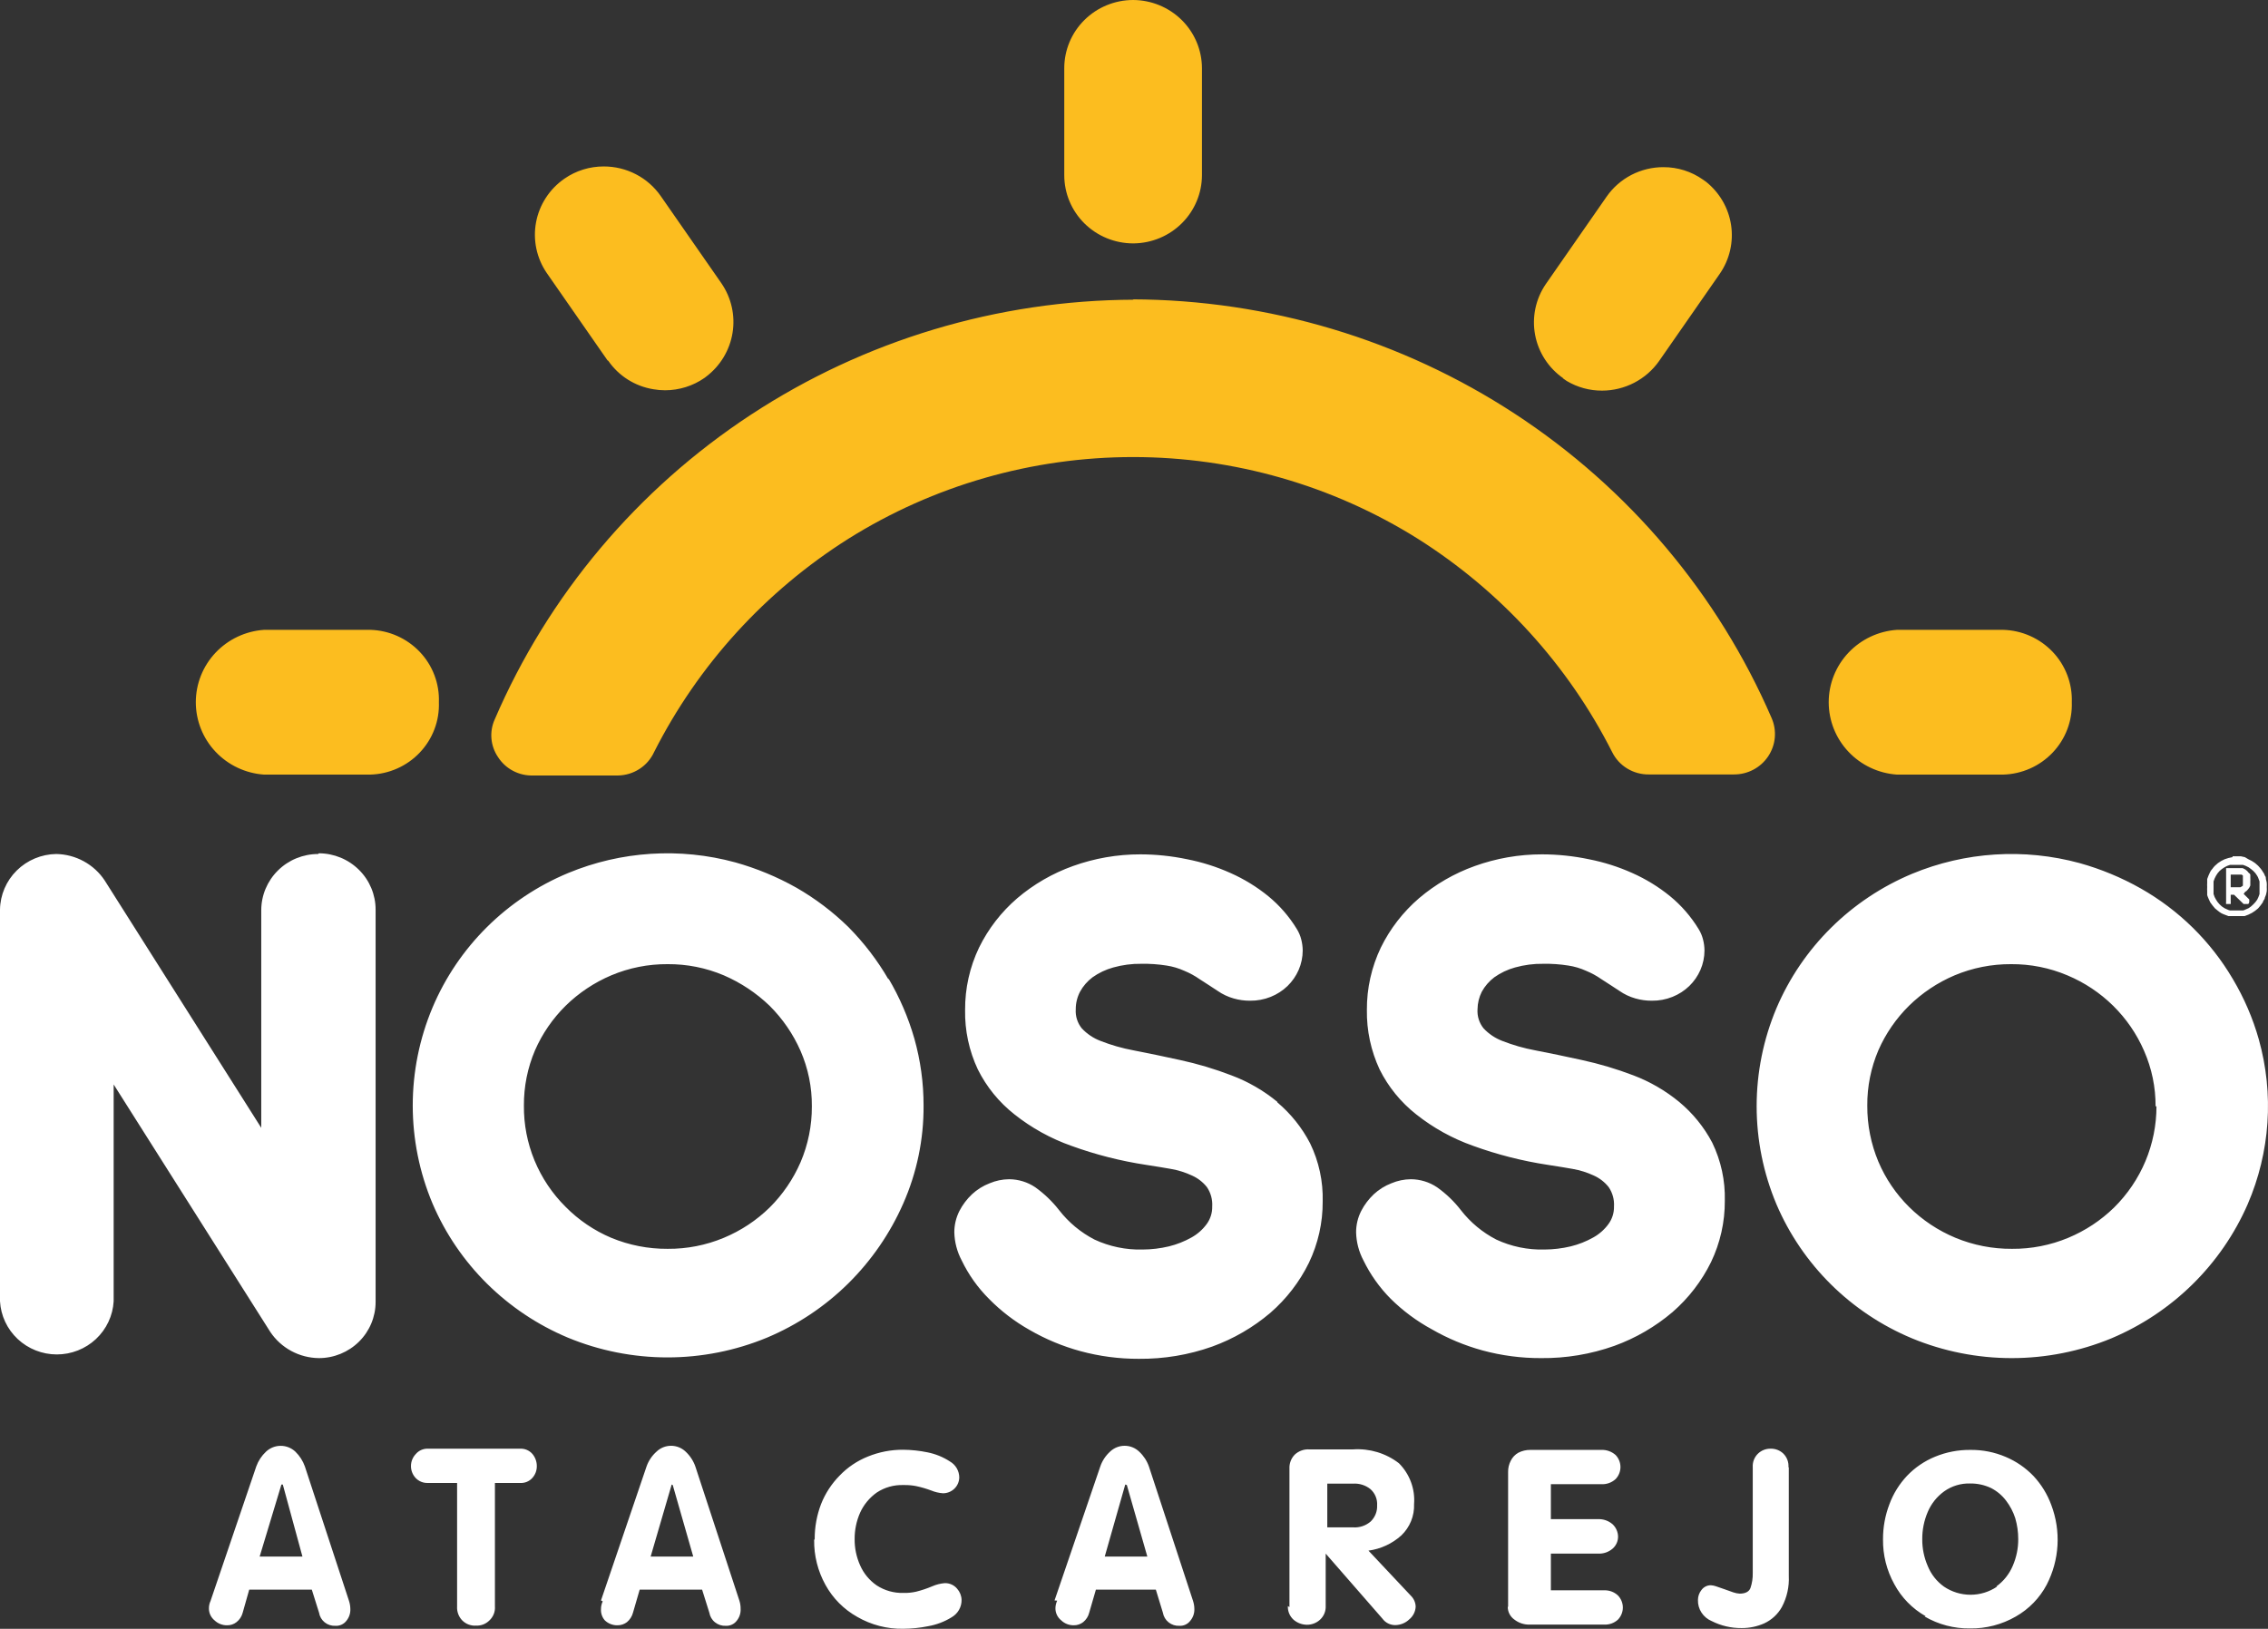
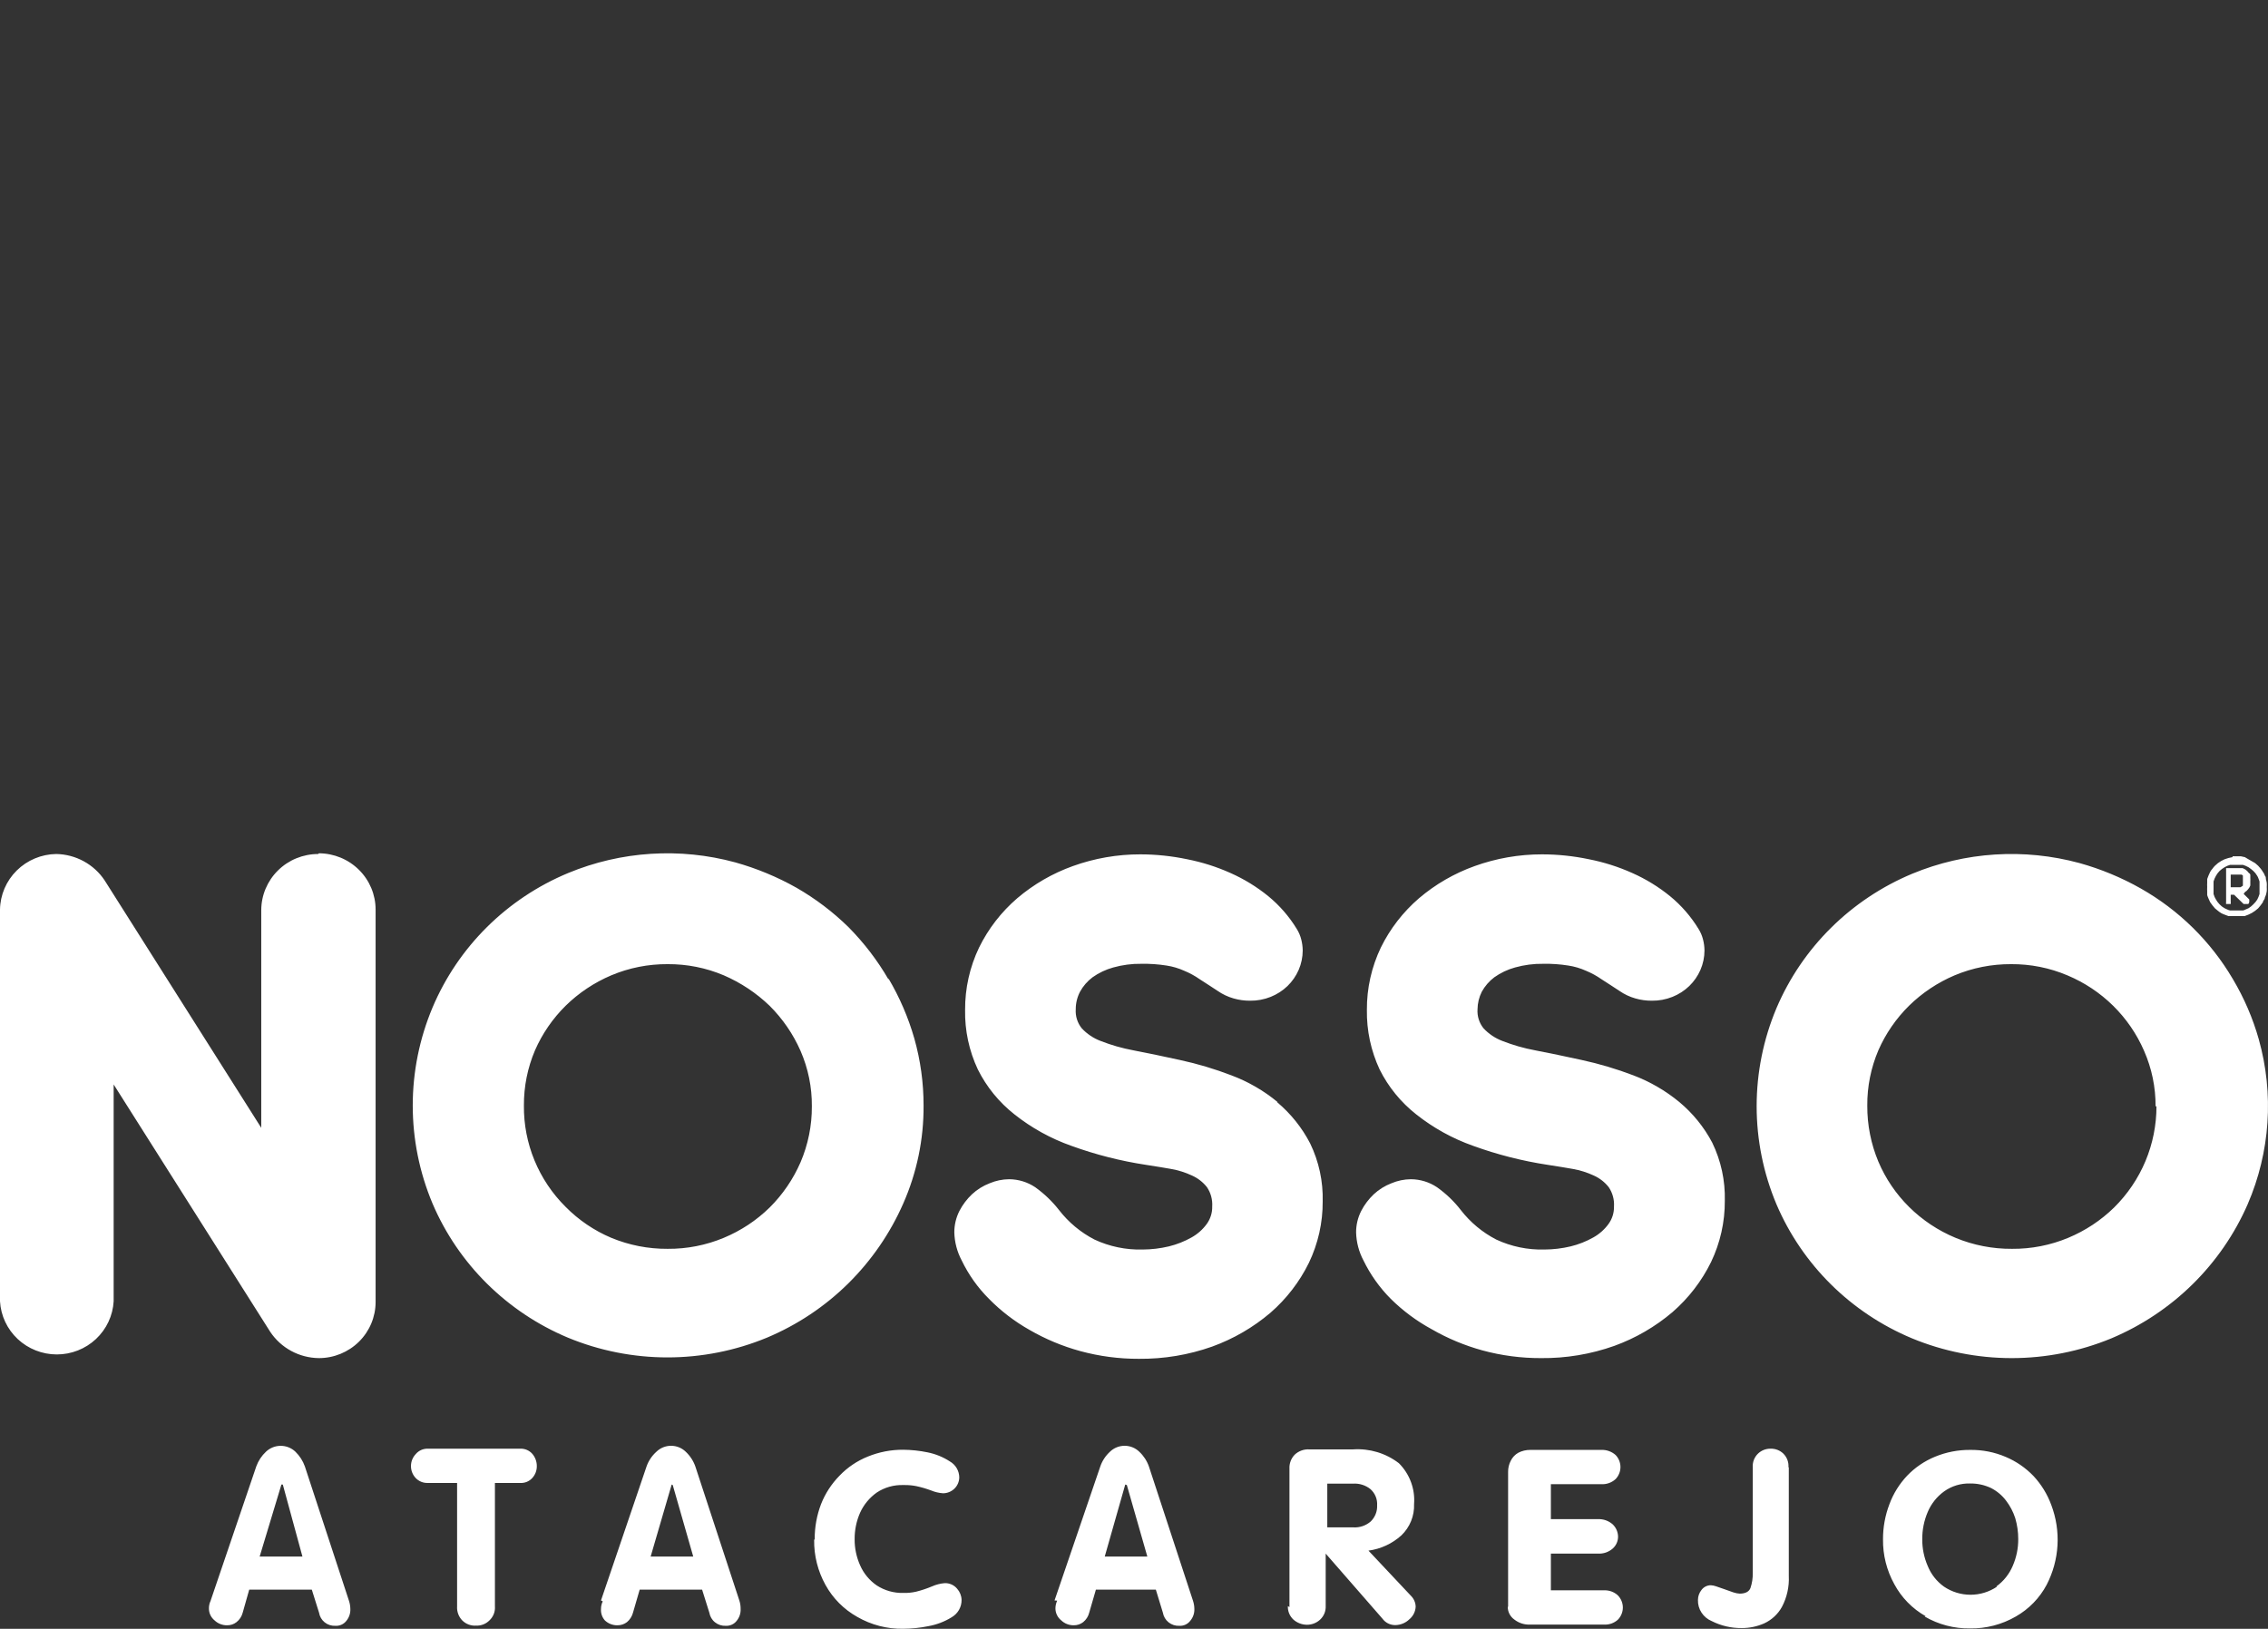
<svg xmlns="http://www.w3.org/2000/svg" width="142" height="102" viewBox="0 0 142 102" fill="none">
  <rect x="0" y="0" width="142" height="102" fill="#333333" stroke="none" />
-   <path d="M38.081 22.59C38.405 23.061 38.822 23.462 39.307 23.769C39.792 24.076 40.335 24.282 40.903 24.375C41.148 24.418 41.396 24.44 41.645 24.44C42.529 24.438 43.39 24.167 44.113 23.663L44.212 23.586C45.094 22.918 45.684 21.942 45.863 20.857C46.042 19.772 45.796 18.661 45.175 17.75L41.368 12.275C40.971 11.703 40.439 11.236 39.818 10.914C39.197 10.591 38.506 10.423 37.805 10.424C36.922 10.421 36.059 10.688 35.337 11.191V11.191C34.407 11.835 33.77 12.814 33.563 13.918C33.356 15.022 33.596 16.162 34.23 17.093L38.037 22.568L38.081 22.59ZM97.843 23.685L98.097 23.86C98.765 24.258 99.531 24.466 100.311 24.462C101.011 24.46 101.701 24.29 102.321 23.968C102.941 23.646 103.474 23.181 103.874 22.612L107.681 17.137C108.294 16.244 108.545 15.155 108.383 14.088C108.221 13.02 107.658 12.053 106.807 11.377L106.619 11.246C105.899 10.737 105.036 10.466 104.151 10.468C103.45 10.466 102.758 10.634 102.137 10.956C101.516 11.279 100.984 11.746 100.587 12.319L96.78 17.794C96.146 18.725 95.906 19.865 96.113 20.969C96.32 22.073 96.957 23.052 97.887 23.696L97.843 23.685ZM70.994 18.768C62.458 18.799 54.118 21.305 47.006 25.976C39.894 30.647 34.321 37.277 30.976 45.048C30.805 45.425 30.734 45.839 30.769 46.251C30.804 46.663 30.944 47.059 31.176 47.403C31.41 47.771 31.737 48.072 32.126 48.275C32.514 48.479 32.95 48.578 33.389 48.563H38.701C39.176 48.554 39.639 48.413 40.036 48.155C40.434 47.898 40.75 47.534 40.948 47.107C43.711 41.644 47.917 37.024 53.121 33.737C58.453 30.396 64.634 28.622 70.945 28.622C77.255 28.622 83.436 30.396 88.768 33.737C93.972 37.024 98.179 41.644 100.942 47.107C101.153 47.53 101.481 47.886 101.889 48.132C102.296 48.378 102.766 48.505 103.243 48.498H108.556C108.98 48.501 109.399 48.399 109.774 48.202C110.149 48.005 110.468 47.718 110.703 47.368C110.938 47.018 111.082 46.616 111.12 46.198C111.159 45.779 111.091 45.358 110.924 44.972C107.568 37.211 101.989 30.592 94.876 25.932C87.763 21.271 79.426 18.774 70.895 18.746L70.994 18.768ZM70.994 15.242C72.129 15.225 73.211 14.768 74.007 13.969C74.804 13.171 75.252 12.094 75.255 10.972V4.27C75.252 3.139 74.797 2.054 73.988 1.254C73.179 0.454 72.083 0.003 70.939 0V0C69.796 0.003 68.701 0.454 67.894 1.255C67.087 2.055 66.634 3.14 66.634 4.27V10.972C66.634 12.103 67.087 13.187 67.894 13.988C68.701 14.788 69.796 15.239 70.939 15.242H70.994ZM23.174 39.442H16.534C15.374 39.522 14.288 40.034 13.494 40.875C12.701 41.717 12.26 42.825 12.26 43.975C12.26 45.126 12.701 46.234 13.494 47.075C14.288 47.916 15.374 48.429 16.534 48.508H23.174C23.759 48.493 24.334 48.363 24.867 48.126C25.4 47.89 25.881 47.551 26.281 47.129C26.681 46.708 26.994 46.212 27.199 45.671C27.405 45.13 27.5 44.553 27.479 43.975C27.5 43.397 27.405 42.821 27.199 42.28C26.994 41.738 26.681 41.242 26.281 40.821C25.881 40.4 25.4 40.061 24.867 39.824C24.334 39.587 23.759 39.457 23.174 39.442ZM125.411 39.442H118.77C117.61 39.522 116.524 40.034 115.731 40.875C114.937 41.717 114.496 42.825 114.496 43.975C114.496 45.126 114.937 46.234 115.731 47.075C116.524 47.916 117.61 48.429 118.77 48.508H125.411C125.995 48.493 126.57 48.363 127.104 48.126C127.637 47.89 128.117 47.551 128.518 47.129C128.918 46.708 129.23 46.212 129.435 45.671C129.641 45.13 129.736 44.553 129.716 43.975C129.736 43.397 129.641 42.821 129.435 42.28C129.23 41.738 128.918 41.242 128.518 40.821C128.117 40.4 127.637 40.061 127.104 39.824C126.57 39.587 125.995 39.457 125.411 39.442Z" fill="#FCBD1F" />
-   <path d="M17.619 92.966L16.257 97.477H18.936L17.707 92.966H17.619ZM13.192 100.225L16.047 91.827C16.174 91.477 16.383 91.162 16.656 90.907C16.903 90.673 17.232 90.542 17.574 90.542C17.917 90.542 18.246 90.673 18.493 90.907C18.762 91.168 18.966 91.486 19.09 91.838L21.846 100.236C21.902 100.402 21.932 100.576 21.935 100.751C21.949 101.02 21.862 101.286 21.691 101.496C21.611 101.602 21.505 101.686 21.383 101.742C21.261 101.797 21.128 101.822 20.994 101.813C20.752 101.824 20.514 101.747 20.326 101.595C20.139 101.443 20.014 101.229 19.976 100.992L19.522 99.546H15.604L15.195 100.992C15.135 101.226 14.999 101.434 14.808 101.583C14.641 101.714 14.434 101.784 14.221 101.78C13.928 101.785 13.646 101.675 13.435 101.474C13.322 101.383 13.232 101.267 13.17 101.136C13.109 101.005 13.079 100.862 13.081 100.718C13.08 100.551 13.118 100.387 13.192 100.236V100.225ZM42.054 92.966L40.737 97.477H43.404L42.121 92.998L42.054 92.966ZM37.628 100.225L40.483 91.827C40.609 91.474 40.822 91.158 41.103 90.907C41.347 90.671 41.674 90.539 42.016 90.539C42.357 90.539 42.685 90.671 42.929 90.907C43.205 91.164 43.413 91.483 43.537 91.838L46.293 100.236C46.346 100.403 46.372 100.576 46.37 100.751C46.385 101.02 46.298 101.286 46.127 101.496C46.048 101.6 45.944 101.684 45.824 101.739C45.704 101.794 45.573 101.82 45.441 101.813C45.197 101.825 44.958 101.747 44.769 101.596C44.579 101.445 44.452 101.23 44.412 100.992L43.958 99.546H40.051L39.631 100.992C39.57 101.223 39.439 101.429 39.254 101.583C39.086 101.711 38.88 101.78 38.668 101.78C38.521 101.784 38.375 101.759 38.238 101.706C38.102 101.654 37.977 101.575 37.871 101.474C37.698 101.278 37.611 101.022 37.628 100.762C37.627 100.595 37.665 100.43 37.738 100.28L37.628 100.225ZM70.452 92.966L69.168 97.477H71.835L70.552 92.998L70.452 92.966ZM66.025 100.225L68.892 91.827C69.014 91.475 69.224 91.159 69.5 90.907C69.744 90.671 70.072 90.539 70.413 90.539C70.755 90.539 71.082 90.671 71.326 90.907C71.602 91.164 71.811 91.483 71.935 91.838L74.691 100.236C74.747 100.402 74.777 100.576 74.779 100.751C74.79 101.022 74.7 101.287 74.525 101.496C74.446 101.601 74.342 101.685 74.222 101.74C74.103 101.796 73.971 101.821 73.839 101.813C73.595 101.825 73.356 101.747 73.166 101.596C72.977 101.445 72.85 101.23 72.809 100.992L72.367 99.546H68.615L68.195 100.992C68.138 101.224 68.005 101.432 67.818 101.583C67.651 101.713 67.444 101.782 67.232 101.78C66.939 101.785 66.657 101.675 66.446 101.474C66.332 101.383 66.239 101.268 66.176 101.137C66.113 101.006 66.08 100.863 66.081 100.718C66.083 100.552 66.121 100.388 66.191 100.236L66.025 100.225ZM28.475 92.867H26.793C26.648 92.873 26.504 92.848 26.37 92.793C26.236 92.738 26.116 92.655 26.018 92.549C25.831 92.346 25.729 92.08 25.731 91.805C25.732 91.528 25.838 91.262 26.029 91.06C26.123 90.948 26.242 90.859 26.377 90.8C26.511 90.742 26.657 90.714 26.804 90.721H32.57C32.714 90.715 32.858 90.741 32.99 90.798C33.122 90.855 33.24 90.941 33.334 91.049C33.512 91.261 33.61 91.529 33.61 91.805C33.615 92.079 33.517 92.344 33.334 92.549C33.239 92.656 33.121 92.741 32.989 92.796C32.857 92.851 32.713 92.875 32.57 92.867H30.987V100.598C31 100.76 30.975 100.922 30.916 101.074C30.856 101.225 30.764 101.362 30.644 101.474C30.535 101.584 30.404 101.67 30.259 101.727C30.114 101.783 29.959 101.809 29.803 101.802C29.644 101.812 29.484 101.788 29.335 101.731C29.186 101.675 29.052 101.587 28.94 101.474C28.828 101.358 28.742 101.22 28.687 101.069C28.632 100.918 28.608 100.758 28.619 100.598V92.867H28.475ZM51.008 96.382C51.005 95.634 51.139 94.892 51.406 94.192C51.668 93.526 52.063 92.919 52.568 92.407C53.065 91.888 53.669 91.481 54.339 91.213C55.041 90.927 55.793 90.782 56.552 90.787C57.065 90.792 57.577 90.847 58.079 90.951C58.577 91.051 59.05 91.244 59.474 91.52C59.65 91.622 59.797 91.767 59.9 91.942C60.002 92.117 60.058 92.315 60.06 92.517C60.057 92.782 59.949 93.035 59.758 93.222C59.568 93.408 59.31 93.513 59.042 93.513C58.787 93.495 58.536 93.436 58.301 93.338C57.994 93.224 57.68 93.132 57.36 93.064C57.123 93.018 56.882 92.996 56.641 92.998H56.552C55.963 92.98 55.382 93.144 54.892 93.469C54.439 93.791 54.08 94.225 53.852 94.728C53.62 95.253 53.504 95.82 53.509 96.393C53.505 96.955 53.622 97.511 53.852 98.025C54.073 98.532 54.434 98.968 54.892 99.284C55.384 99.604 55.963 99.768 56.552 99.754C56.82 99.762 57.087 99.736 57.349 99.678C57.697 99.592 58.037 99.478 58.367 99.338C58.613 99.231 58.874 99.165 59.142 99.141C59.291 99.135 59.44 99.164 59.576 99.225C59.713 99.285 59.833 99.377 59.928 99.492C60.098 99.683 60.196 99.927 60.204 100.182C60.209 100.402 60.154 100.62 60.045 100.813C59.936 101.005 59.777 101.165 59.584 101.277C59.138 101.554 58.642 101.743 58.123 101.835C57.606 101.94 57.08 101.996 56.552 101.999C55.542 102.016 54.547 101.758 53.675 101.255C52.834 100.784 52.144 100.09 51.683 99.251C51.205 98.389 50.961 97.42 50.974 96.437L51.008 96.382ZM83.102 92.911V95.648H84.717C84.918 95.662 85.118 95.636 85.308 95.572C85.498 95.508 85.674 95.407 85.824 95.276C85.958 95.145 86.062 94.987 86.131 94.814C86.2 94.641 86.231 94.455 86.222 94.269C86.234 94.081 86.204 93.893 86.133 93.719C86.062 93.545 85.953 93.388 85.813 93.261C85.504 93.008 85.107 92.882 84.706 92.911H83.102ZM80.733 100.642V91.969C80.725 91.808 80.75 91.648 80.807 91.497C80.864 91.346 80.952 91.209 81.065 91.093C81.186 90.98 81.329 90.892 81.485 90.836C81.641 90.779 81.807 90.755 81.973 90.765H84.717C85.748 90.695 86.768 91.003 87.584 91.63C87.919 91.964 88.177 92.366 88.341 92.808C88.506 93.251 88.572 93.722 88.535 94.192C88.549 94.556 88.485 94.918 88.348 95.256C88.21 95.594 88.003 95.899 87.739 96.152C87.167 96.669 86.448 97.002 85.68 97.105L88.336 99.93C88.52 100.11 88.627 100.353 88.635 100.609C88.629 100.762 88.591 100.913 88.522 101.05C88.453 101.188 88.356 101.31 88.237 101.408C88 101.637 87.683 101.766 87.351 101.769C87.196 101.769 87.042 101.732 86.904 101.662C86.765 101.591 86.645 101.489 86.555 101.364L83.002 97.291V100.576C83.009 100.735 82.981 100.894 82.92 101.042C82.859 101.189 82.766 101.322 82.648 101.43C82.426 101.635 82.133 101.748 81.829 101.747C81.519 101.745 81.221 101.632 80.988 101.43C80.87 101.322 80.776 101.189 80.715 101.042C80.654 100.894 80.626 100.735 80.634 100.576L80.733 100.642ZM94.423 100.642V92.177C94.419 91.933 94.476 91.693 94.589 91.476C94.692 91.265 94.859 91.089 95.065 90.973C95.298 90.854 95.556 90.794 95.817 90.797H100.244C100.577 90.781 100.904 90.895 101.152 91.115C101.348 91.319 101.457 91.589 101.457 91.871C101.457 92.152 101.348 92.422 101.152 92.626C101.029 92.738 100.884 92.824 100.726 92.879C100.568 92.933 100.4 92.955 100.233 92.944H97.101V95.134H100.045C100.387 95.117 100.721 95.236 100.975 95.462C101.183 95.664 101.303 95.94 101.307 96.229C101.307 96.369 101.278 96.508 101.221 96.636C101.164 96.764 101.08 96.879 100.975 96.973C100.848 97.084 100.701 97.169 100.542 97.224C100.382 97.278 100.214 97.301 100.045 97.291H97.101V99.59H100.421C100.581 99.583 100.741 99.607 100.891 99.661C101.041 99.716 101.179 99.8 101.296 99.908C101.495 100.112 101.607 100.385 101.607 100.669C101.607 100.953 101.495 101.226 101.296 101.43C101.177 101.537 101.037 101.62 100.885 101.673C100.733 101.725 100.571 101.747 100.41 101.737H95.795C95.439 101.751 95.09 101.639 94.811 101.419C94.679 101.326 94.574 101.202 94.502 101.059C94.431 100.916 94.396 100.757 94.401 100.598L94.423 100.642ZM111.997 91.882V98.692C112.03 99.365 111.881 100.034 111.566 100.631C111.317 101.081 110.929 101.442 110.459 101.66C110.014 101.857 109.531 101.958 109.043 101.955C108.392 101.961 107.751 101.811 107.172 101.518C106.91 101.409 106.687 101.224 106.533 100.988C106.378 100.751 106.3 100.474 106.309 100.193C106.31 99.966 106.388 99.746 106.53 99.568C106.597 99.477 106.685 99.402 106.787 99.35C106.889 99.299 107.002 99.272 107.117 99.273C107.227 99.279 107.335 99.301 107.438 99.338L107.947 99.514L108.533 99.722C108.659 99.764 108.789 99.79 108.921 99.798C109.275 99.798 109.507 99.678 109.596 99.448C109.699 99.145 109.748 98.826 109.74 98.506V91.882C109.73 91.724 109.754 91.566 109.811 91.418C109.869 91.271 109.957 91.138 110.072 91.027C110.28 90.829 110.558 90.719 110.846 90.721C110.995 90.716 111.143 90.74 111.282 90.793C111.421 90.845 111.547 90.925 111.654 91.027C111.767 91.139 111.853 91.272 111.909 91.42C111.964 91.567 111.987 91.725 111.975 91.882H111.997ZM124.99 99.349C125.446 99.02 125.802 98.573 126.019 98.057C126.249 97.528 126.366 96.958 126.362 96.382C126.363 95.937 126.299 95.495 126.174 95.068C126.046 94.673 125.852 94.303 125.599 93.973C125.35 93.643 125.028 93.373 124.658 93.184C124.251 92.992 123.804 92.894 123.352 92.9C122.77 92.883 122.198 93.056 121.725 93.393C121.269 93.722 120.913 94.169 120.696 94.685C120.465 95.225 120.348 95.806 120.353 96.393C120.349 96.969 120.466 97.539 120.696 98.068C120.905 98.586 121.258 99.034 121.714 99.36C122.203 99.691 122.782 99.868 123.374 99.868C123.967 99.868 124.545 99.691 125.034 99.36L124.99 99.349ZM120.563 101.211C119.732 100.74 119.053 100.045 118.604 99.207C118.126 98.345 117.882 97.376 117.896 96.393C117.893 95.645 118.028 94.903 118.295 94.203C118.539 93.541 118.916 92.934 119.401 92.418C119.893 91.903 120.489 91.497 121.15 91.225C121.851 90.935 122.604 90.79 123.363 90.797C124.124 90.788 124.878 90.937 125.577 91.235C126.237 91.514 126.832 91.924 127.325 92.44C127.811 92.964 128.187 93.578 128.432 94.247C128.737 95.053 128.869 95.914 128.82 96.773C128.77 97.633 128.54 98.473 128.144 99.24C127.703 100.073 127.032 100.764 126.207 101.233C125.338 101.734 124.347 101.992 123.341 101.977C122.346 101.99 121.366 101.733 120.508 101.233L120.563 101.211ZM19.921 53.48C18.975 53.48 18.069 53.851 17.401 54.513C16.732 55.174 16.357 56.071 16.357 57.006V70.628L6.552 55.133C6.22 54.634 5.771 54.223 5.243 53.935C4.714 53.647 4.123 53.49 3.519 53.48C2.59 53.494 1.704 53.865 1.047 54.515C0.39 55.165 0.014 56.043 0 56.962V81.49C0.051 82.39 0.448 83.236 1.109 83.855C1.771 84.474 2.647 84.819 3.558 84.819C4.469 84.819 5.345 84.474 6.007 83.855C6.668 83.236 7.065 82.39 7.116 81.49V67.912L16.921 83.406C17.254 83.905 17.706 84.316 18.236 84.602C18.767 84.889 19.36 85.042 19.965 85.049C20.907 85.049 21.811 84.678 22.477 84.019C23.143 83.36 23.517 82.466 23.517 81.534V56.962C23.517 56.029 23.143 55.133 22.477 54.473C21.811 53.812 20.908 53.439 19.965 53.436L19.921 53.48ZM35.414 75.577C34.575 74.745 33.913 73.755 33.464 72.667C33.016 71.578 32.791 70.412 32.802 69.237C32.794 68.045 33.031 66.864 33.5 65.766C33.955 64.728 34.605 63.784 35.414 62.984C36.236 62.177 37.205 61.531 38.27 61.079C39.385 60.609 40.587 60.37 41.8 60.378C43.009 60.37 44.207 60.608 45.319 61.079C46.383 61.539 47.353 62.184 48.185 62.984C49.003 63.798 49.66 64.757 50.122 65.809C50.599 66.905 50.841 68.088 50.83 69.281C50.837 70.484 50.596 71.676 50.122 72.785C49.663 73.843 49.006 74.805 48.185 75.621C47.361 76.427 46.388 77.07 45.319 77.515C44.206 77.98 43.008 78.215 41.8 78.205C40.588 78.213 39.387 77.978 38.27 77.515V77.515C37.198 77.061 36.228 76.403 35.414 75.577V75.577ZM55.633 61.342C54.941 60.146 54.096 59.042 53.121 58.057C52.147 57.102 51.053 56.275 49.868 55.593C48.661 54.913 47.375 54.38 46.038 54.005C42.572 53.061 38.885 53.297 35.569 54.673V54.673C31.733 56.27 28.685 59.294 27.081 63.094C26.263 65.039 25.842 67.125 25.842 69.231C25.842 71.338 26.263 73.424 27.081 75.369C28.695 79.153 31.736 82.165 35.558 83.768C37.532 84.584 39.65 85.005 41.789 85.005C43.928 85.005 46.046 84.584 48.02 83.768C49.92 82.969 51.649 81.817 53.11 80.373C54.565 78.933 55.732 77.236 56.552 75.369C57.405 73.435 57.838 71.346 57.825 69.237C57.827 67.82 57.634 66.408 57.249 65.043C56.87 63.721 56.324 62.452 55.622 61.265L55.633 61.342ZM79.981 69.007C79.121 68.298 78.149 67.736 77.103 67.343C76.053 66.939 74.973 66.617 73.872 66.379C72.931 66.171 71.979 65.974 70.972 65.777C70.265 65.646 69.572 65.448 68.903 65.185C68.456 65.015 68.054 64.745 67.73 64.397C67.458 64.059 67.324 63.634 67.353 63.203C67.352 62.823 67.443 62.447 67.619 62.108C67.812 61.754 68.08 61.444 68.405 61.2C68.797 60.922 69.235 60.715 69.7 60.586C70.275 60.425 70.872 60.347 71.47 60.356C71.996 60.347 72.522 60.384 73.042 60.466C73.424 60.524 73.797 60.635 74.148 60.794C74.488 60.934 74.811 61.11 75.111 61.32L75.687 61.692L76.24 62.054C76.543 62.264 76.88 62.424 77.236 62.525C77.57 62.621 77.917 62.669 78.265 62.667C78.709 62.673 79.149 62.591 79.56 62.426C79.952 62.269 80.309 62.039 80.612 61.747C80.908 61.459 81.145 61.117 81.309 60.74C81.476 60.356 81.562 59.942 81.563 59.524C81.561 59.295 81.531 59.067 81.475 58.845C81.416 58.605 81.319 58.376 81.187 58.166C80.713 57.39 80.111 56.698 79.405 56.119C78.688 55.536 77.895 55.05 77.048 54.673C76.177 54.282 75.264 53.992 74.326 53.808C73.361 53.606 72.379 53.503 71.393 53.502C69.955 53.5 68.528 53.749 67.176 54.235V54.235C65.9 54.692 64.719 55.375 63.69 56.25C62.691 57.11 61.878 58.16 61.3 59.338C60.715 60.56 60.417 61.896 60.425 63.247C60.402 64.532 60.674 65.805 61.222 66.97C61.767 68.064 62.549 69.025 63.513 69.784C64.582 70.633 65.786 71.299 67.077 71.755C68.597 72.307 70.169 72.707 71.769 72.949L72.665 73.091L73.307 73.201C73.767 73.28 74.214 73.42 74.635 73.617C74.999 73.781 75.318 74.028 75.565 74.34C75.808 74.698 75.924 75.125 75.897 75.555C75.906 75.947 75.785 76.332 75.554 76.65C75.302 76.996 74.977 77.284 74.602 77.493C74.158 77.743 73.682 77.931 73.186 78.052C72.646 78.181 72.092 78.247 71.537 78.249C70.498 78.277 69.467 78.063 68.526 77.625C67.662 77.178 66.907 76.55 66.313 75.785C65.887 75.239 65.384 74.756 64.819 74.35C64.336 74.025 63.766 73.85 63.181 73.847C62.763 73.85 62.349 73.936 61.964 74.099C61.554 74.256 61.178 74.49 60.857 74.788C60.538 75.09 60.273 75.441 60.071 75.829C59.859 76.247 59.749 76.708 59.75 77.176C59.766 77.791 59.925 78.394 60.215 78.939C60.643 79.827 61.219 80.638 61.919 81.337C62.671 82.102 63.528 82.758 64.465 83.286C65.461 83.862 66.529 84.307 67.641 84.611C68.834 84.935 70.067 85.097 71.304 85.093C72.869 85.108 74.424 84.849 75.897 84.326C77.229 83.843 78.462 83.127 79.538 82.213C80.545 81.338 81.365 80.273 81.951 79.081C82.526 77.88 82.822 76.567 82.814 75.237C82.846 73.981 82.577 72.735 82.028 71.602C81.519 70.619 80.82 69.745 79.97 69.029L79.981 69.007ZM105.136 69.007C104.279 68.301 103.311 67.739 102.27 67.343C101.215 66.941 100.131 66.618 99.027 66.379C98.086 66.171 97.135 65.974 96.127 65.777C95.42 65.646 94.727 65.448 94.058 65.185C93.611 65.015 93.21 64.745 92.885 64.397C92.613 64.059 92.479 63.634 92.508 63.203C92.512 62.823 92.603 62.449 92.774 62.108C92.968 61.754 93.235 61.444 93.56 61.2C93.952 60.922 94.39 60.715 94.855 60.586C95.434 60.424 96.034 60.346 96.636 60.356C97.159 60.347 97.681 60.384 98.197 60.466C98.579 60.524 98.952 60.635 99.304 60.794C99.643 60.934 99.966 61.11 100.266 61.32L100.842 61.692L101.395 62.054C101.698 62.264 102.035 62.424 102.391 62.525C102.726 62.621 103.072 62.669 103.421 62.667C103.864 62.673 104.304 62.591 104.715 62.426C105.107 62.269 105.464 62.039 105.767 61.747C106.063 61.459 106.3 61.117 106.464 60.74C106.631 60.356 106.717 59.942 106.718 59.524C106.716 59.295 106.687 59.067 106.63 58.845C106.572 58.605 106.474 58.376 106.342 58.166C105.868 57.39 105.266 56.698 104.56 56.119C103.843 55.536 103.05 55.05 102.203 54.673C101.332 54.282 100.419 53.992 99.481 53.808C98.516 53.606 97.534 53.503 96.548 53.502C95.11 53.5 93.683 53.749 92.332 54.235V54.235C91.055 54.692 89.874 55.375 88.845 56.25C87.847 57.11 87.033 58.16 86.455 59.338C85.871 60.56 85.572 61.896 85.581 63.247C85.562 64.531 85.834 65.804 86.377 66.97C86.922 68.064 87.704 69.025 88.668 69.784C89.737 70.633 90.941 71.299 92.232 71.755C93.752 72.307 95.324 72.707 96.924 72.949L97.821 73.091L98.463 73.201C98.922 73.28 99.369 73.42 99.791 73.617C100.155 73.781 100.473 74.028 100.72 74.34C100.963 74.698 101.08 75.125 101.052 75.555C101.061 75.947 100.941 76.332 100.709 76.65C100.457 76.996 100.133 77.284 99.757 77.493C99.314 77.743 98.837 77.931 98.341 78.052C97.801 78.181 97.247 78.247 96.692 78.249C95.653 78.277 94.622 78.063 93.682 77.625C92.817 77.178 92.062 76.55 91.468 75.785C91.045 75.236 90.541 74.753 89.974 74.35C89.491 74.025 88.921 73.85 88.336 73.847C87.918 73.85 87.504 73.936 87.119 74.099C86.709 74.256 86.333 74.49 86.012 74.788C85.694 75.09 85.428 75.441 85.227 75.829C85.014 76.247 84.904 76.708 84.906 77.176C84.921 77.791 85.08 78.394 85.37 78.939C85.802 79.825 86.378 80.635 87.075 81.337C87.836 82.088 88.7 82.73 89.642 83.242C90.639 83.817 91.707 84.262 92.818 84.567C94.012 84.891 95.244 85.053 96.482 85.049C98.046 85.065 99.602 84.806 101.074 84.282C102.406 83.799 103.639 83.083 104.715 82.169C105.722 81.294 106.542 80.229 107.128 79.037C107.704 77.836 107.999 76.523 107.991 75.194C108.023 73.938 107.754 72.692 107.205 71.558C106.691 70.582 105.988 69.715 105.136 69.007V69.007ZM139.665 54.772H140.185H140.273H140.351L140.428 54.827V54.903V54.98V55.068V55.243V55.319V55.396V55.462C140.381 55.501 140.329 55.534 140.273 55.56V55.56H140.185H139.665V54.772ZM139.466 54.367H139.443H139.377C139.377 54.367 139.377 54.367 139.377 54.432C139.372 54.458 139.372 54.484 139.377 54.509V54.509V56.458C139.37 56.483 139.37 56.51 139.377 56.535C139.368 56.56 139.368 56.587 139.377 56.611C139.377 56.611 139.377 56.611 139.443 56.611H139.521H139.598C139.598 56.611 139.598 56.611 139.665 56.611C139.672 56.59 139.672 56.567 139.665 56.546V56.546C139.671 56.521 139.671 56.494 139.665 56.469V56.469V56.031H139.875L140.473 56.611H140.539H140.617H140.694H140.76C140.781 56.594 140.797 56.572 140.809 56.547C140.82 56.523 140.826 56.496 140.827 56.469V56.469C140.832 56.444 140.832 56.418 140.827 56.392V56.392C140.827 56.392 140.827 56.393 140.827 56.327L140.473 55.976C140.508 55.947 140.534 55.909 140.55 55.867V55.867L140.661 55.79L140.76 55.681L140.838 55.571C140.861 55.533 140.879 55.493 140.893 55.451V55.451C140.898 55.404 140.898 55.356 140.893 55.309V55.309V55.166C140.899 55.108 140.899 55.049 140.893 54.991V54.991C140.898 54.936 140.898 54.881 140.893 54.827V54.827C140.893 54.772 140.893 54.717 140.805 54.673L140.694 54.542L140.572 54.444L140.417 54.367H140.251H139.443H139.466ZM139.831 57.017H139.632C139.566 57.005 139.502 56.982 139.443 56.951V56.951L139.277 56.874L139.111 56.765L138.968 56.633L138.846 56.491L138.746 56.338L138.658 56.173L138.591 55.987C138.586 55.922 138.586 55.856 138.591 55.79V55.79C138.586 55.725 138.586 55.659 138.591 55.593V55.593C138.586 55.528 138.586 55.462 138.591 55.396V55.396C138.586 55.331 138.586 55.265 138.591 55.199L138.658 55.013L138.746 54.838L138.846 54.684L138.968 54.542L139.111 54.422L139.277 54.312L139.443 54.224L139.632 54.159H139.831H140.229H140.428L140.605 54.224L140.783 54.312L140.937 54.422L141.081 54.542L141.214 54.684L141.325 54.849C141.357 54.9 141.383 54.955 141.402 55.013L141.469 55.199C141.474 55.261 141.474 55.323 141.469 55.385V55.385C141.474 55.454 141.474 55.524 141.469 55.593C141.474 55.659 141.474 55.725 141.469 55.79C141.474 55.856 141.474 55.922 141.469 55.987V55.987L141.402 56.173C141.381 56.23 141.355 56.285 141.325 56.338L141.214 56.491L141.081 56.633L140.937 56.765L140.783 56.874L140.605 56.951C140.55 56.982 140.491 57.005 140.428 57.017V57.017H140.229H139.831V57.017ZM139.775 53.677L139.521 53.732L139.288 53.808L139.067 53.918L138.868 54.049L138.68 54.214C138.622 54.27 138.57 54.333 138.525 54.4V54.4C138.468 54.459 138.42 54.525 138.381 54.597V54.597L138.281 54.816L138.193 55.046C138.188 55.126 138.188 55.206 138.193 55.287V55.287C138.187 55.374 138.187 55.462 138.193 55.549V55.549C138.187 55.633 138.187 55.717 138.193 55.801V55.801C138.188 55.885 138.188 55.969 138.193 56.053V56.053C138.217 56.132 138.247 56.208 138.281 56.283V56.283L138.381 56.502L138.525 56.699C138.573 56.764 138.625 56.826 138.68 56.885V56.885L138.868 57.039C138.93 57.091 138.997 57.139 139.067 57.181V57.181C139.138 57.22 139.212 57.253 139.288 57.279V57.279L139.521 57.367H139.764H140.03H140.285H140.539L140.771 57.279L140.993 57.17C141.062 57.13 141.128 57.086 141.192 57.039V57.039L141.38 56.885C141.435 56.826 141.487 56.764 141.535 56.699V56.699L141.679 56.502C141.679 56.425 141.756 56.36 141.79 56.283C141.79 56.206 141.845 56.13 141.867 56.053C141.891 55.97 141.909 55.886 141.922 55.801V55.801C141.928 55.717 141.928 55.633 141.922 55.549V55.549C141.928 55.462 141.928 55.374 141.922 55.287V55.287C141.909 55.205 141.891 55.125 141.867 55.046V55.046C141.867 54.969 141.867 54.892 141.79 54.816C141.79 54.739 141.712 54.662 141.679 54.597C141.637 54.523 141.589 54.454 141.535 54.389V54.389L141.38 54.214L141.192 54.049L140.993 53.918L140.771 53.808L140.55 53.677L140.296 53.622H139.786L139.775 53.677ZM135.017 69.281C135.018 70.458 134.783 71.625 134.328 72.713C133.872 73.801 133.203 74.789 132.361 75.621C131.536 76.427 130.563 77.07 129.494 77.515C128.381 77.98 127.183 78.215 125.975 78.205C124.759 78.214 123.555 77.98 122.434 77.515C121.345 77.062 120.357 76.404 119.523 75.577C118.706 74.767 118.056 73.807 117.608 72.752C117.141 71.638 116.904 70.443 116.911 69.237C116.902 68.045 117.14 66.864 117.608 65.766C118.064 64.728 118.713 63.784 119.523 62.984C120.345 62.177 121.314 61.531 122.378 61.079C123.498 60.609 124.703 60.371 125.92 60.378C127.129 60.37 128.327 60.608 129.439 61.079C131.598 61.982 133.319 63.678 134.242 65.809C134.723 66.905 134.968 68.087 134.961 69.281H135.017ZM139.798 61.309C138.413 58.95 136.424 56.993 134.032 55.637C132.826 54.955 131.54 54.422 130.203 54.049C126.732 53.105 123.042 53.34 119.722 54.717C115.887 56.319 112.836 59.341 111.223 63.138C110.405 65.083 109.984 67.169 109.984 69.275C109.984 71.382 110.405 73.468 111.223 75.413C112.838 79.2 115.883 82.213 119.711 83.811C121.689 84.628 123.81 85.049 125.953 85.049C128.096 85.049 130.217 84.628 132.195 83.811C136.023 82.199 139.077 79.192 140.727 75.413C142.138 72.149 142.384 68.507 141.424 65.087C141.05 63.763 140.503 62.493 139.798 61.309V61.309Z" fill="white" />
+   <path d="M17.619 92.966L16.257 97.477H18.936L17.707 92.966H17.619ZM13.192 100.225L16.047 91.827C16.174 91.477 16.383 91.162 16.656 90.907C16.903 90.673 17.232 90.542 17.574 90.542C17.917 90.542 18.246 90.673 18.493 90.907C18.762 91.168 18.966 91.486 19.09 91.838L21.846 100.236C21.902 100.402 21.932 100.576 21.935 100.751C21.949 101.02 21.862 101.286 21.691 101.496C21.611 101.602 21.505 101.686 21.383 101.742C21.261 101.797 21.128 101.822 20.994 101.813C20.752 101.824 20.514 101.747 20.326 101.595C20.139 101.443 20.014 101.229 19.976 100.992L19.522 99.546H15.604L15.195 100.992C15.135 101.226 14.999 101.434 14.808 101.583C14.641 101.714 14.434 101.784 14.221 101.78C13.928 101.785 13.646 101.675 13.435 101.474C13.322 101.383 13.232 101.267 13.17 101.136C13.109 101.005 13.079 100.862 13.081 100.718C13.08 100.551 13.118 100.387 13.192 100.236V100.225ZM42.054 92.966L40.737 97.477H43.404L42.121 92.998L42.054 92.966ZM37.628 100.225L40.483 91.827C40.609 91.474 40.822 91.158 41.103 90.907C41.347 90.671 41.674 90.539 42.016 90.539C42.357 90.539 42.685 90.671 42.929 90.907C43.205 91.164 43.413 91.483 43.537 91.838L46.293 100.236C46.346 100.403 46.372 100.576 46.37 100.751C46.385 101.02 46.298 101.286 46.127 101.496C46.048 101.6 45.944 101.684 45.824 101.739C45.704 101.794 45.573 101.82 45.441 101.813C45.197 101.825 44.958 101.747 44.769 101.596C44.579 101.445 44.452 101.23 44.412 100.992L43.958 99.546H40.051L39.631 100.992C39.57 101.223 39.439 101.429 39.254 101.583C39.086 101.711 38.88 101.78 38.668 101.78C38.521 101.784 38.375 101.759 38.238 101.706C38.102 101.654 37.977 101.575 37.871 101.474C37.698 101.278 37.611 101.022 37.628 100.762C37.627 100.595 37.665 100.43 37.738 100.28L37.628 100.225ZM70.452 92.966L69.168 97.477H71.835L70.552 92.998L70.452 92.966ZM66.025 100.225L68.892 91.827C69.014 91.475 69.224 91.159 69.5 90.907C69.744 90.671 70.072 90.539 70.413 90.539C70.755 90.539 71.082 90.671 71.326 90.907C71.602 91.164 71.811 91.483 71.935 91.838L74.691 100.236C74.747 100.402 74.777 100.576 74.779 100.751C74.79 101.022 74.7 101.287 74.525 101.496C74.446 101.601 74.342 101.685 74.222 101.74C74.103 101.796 73.971 101.821 73.839 101.813C73.595 101.825 73.356 101.747 73.166 101.596C72.977 101.445 72.85 101.23 72.809 100.992L72.367 99.546H68.615L68.195 100.992C68.138 101.224 68.005 101.432 67.818 101.583C67.651 101.713 67.444 101.782 67.232 101.78C66.939 101.785 66.657 101.675 66.446 101.474C66.332 101.383 66.239 101.268 66.176 101.137C66.113 101.006 66.08 100.863 66.081 100.718C66.083 100.552 66.121 100.388 66.191 100.236L66.025 100.225ZM28.475 92.867H26.793C26.648 92.873 26.504 92.848 26.37 92.793C26.236 92.738 26.116 92.655 26.018 92.549C25.831 92.346 25.729 92.08 25.731 91.805C25.732 91.528 25.838 91.262 26.029 91.06C26.123 90.948 26.242 90.859 26.377 90.8C26.511 90.742 26.657 90.714 26.804 90.721H32.57C32.714 90.715 32.858 90.741 32.99 90.798C33.122 90.855 33.24 90.941 33.334 91.049C33.512 91.261 33.61 91.529 33.61 91.805C33.615 92.079 33.517 92.344 33.334 92.549C33.239 92.656 33.121 92.741 32.989 92.796C32.857 92.851 32.713 92.875 32.57 92.867H30.987V100.598C31 100.76 30.975 100.922 30.916 101.074C30.856 101.225 30.764 101.362 30.644 101.474C30.535 101.584 30.404 101.67 30.259 101.727C30.114 101.783 29.959 101.809 29.803 101.802C29.644 101.812 29.484 101.788 29.335 101.731C29.186 101.675 29.052 101.587 28.94 101.474C28.828 101.358 28.742 101.22 28.687 101.069C28.632 100.918 28.608 100.758 28.619 100.598V92.867H28.475ZM51.008 96.382C51.005 95.634 51.139 94.892 51.406 94.192C51.668 93.526 52.063 92.919 52.568 92.407C53.065 91.888 53.669 91.481 54.339 91.213C55.041 90.927 55.793 90.782 56.552 90.787C57.065 90.792 57.577 90.847 58.079 90.951C58.577 91.051 59.05 91.244 59.474 91.52C59.65 91.622 59.797 91.767 59.9 91.942C60.002 92.117 60.058 92.315 60.06 92.517C60.057 92.782 59.949 93.035 59.758 93.222C59.568 93.408 59.31 93.513 59.042 93.513C58.787 93.495 58.536 93.436 58.301 93.338C57.994 93.224 57.68 93.132 57.36 93.064C57.123 93.018 56.882 92.996 56.641 92.998H56.552C55.963 92.98 55.382 93.144 54.892 93.469C54.439 93.791 54.08 94.225 53.852 94.728C53.62 95.253 53.504 95.82 53.509 96.393C53.505 96.955 53.622 97.511 53.852 98.025C54.073 98.532 54.434 98.968 54.892 99.284C55.384 99.604 55.963 99.768 56.552 99.754C56.82 99.762 57.087 99.736 57.349 99.678C57.697 99.592 58.037 99.478 58.367 99.338C58.613 99.231 58.874 99.165 59.142 99.141C59.291 99.135 59.44 99.164 59.576 99.225C59.713 99.285 59.833 99.377 59.928 99.492C60.098 99.683 60.196 99.927 60.204 100.182C60.209 100.402 60.154 100.62 60.045 100.813C59.936 101.005 59.777 101.165 59.584 101.277C59.138 101.554 58.642 101.743 58.123 101.835C57.606 101.94 57.08 101.996 56.552 101.999C55.542 102.016 54.547 101.758 53.675 101.255C52.834 100.784 52.144 100.09 51.683 99.251C51.205 98.389 50.961 97.42 50.974 96.437L51.008 96.382ZM83.102 92.911V95.648H84.717C84.918 95.662 85.118 95.636 85.308 95.572C85.498 95.508 85.674 95.407 85.824 95.276C85.958 95.145 86.062 94.987 86.131 94.814C86.2 94.641 86.231 94.455 86.222 94.269C86.234 94.081 86.204 93.893 86.133 93.719C86.062 93.545 85.953 93.388 85.813 93.261C85.504 93.008 85.107 92.882 84.706 92.911H83.102ZM80.733 100.642V91.969C80.725 91.808 80.75 91.648 80.807 91.497C80.864 91.346 80.952 91.209 81.065 91.093C81.186 90.98 81.329 90.892 81.485 90.836C81.641 90.779 81.807 90.755 81.973 90.765H84.717C85.748 90.695 86.768 91.003 87.584 91.63C87.919 91.964 88.177 92.366 88.341 92.808C88.506 93.251 88.572 93.722 88.535 94.192C88.549 94.556 88.485 94.918 88.348 95.256C88.21 95.594 88.003 95.899 87.739 96.152C87.167 96.669 86.448 97.002 85.68 97.105L88.336 99.93C88.52 100.11 88.627 100.353 88.635 100.609C88.629 100.762 88.591 100.913 88.522 101.05C88.453 101.188 88.356 101.31 88.237 101.408C88 101.637 87.683 101.766 87.351 101.769C87.196 101.769 87.042 101.732 86.904 101.662C86.765 101.591 86.645 101.489 86.555 101.364L83.002 97.291V100.576C83.009 100.735 82.981 100.894 82.92 101.042C82.859 101.189 82.766 101.322 82.648 101.43C82.426 101.635 82.133 101.748 81.829 101.747C81.519 101.745 81.221 101.632 80.988 101.43C80.87 101.322 80.776 101.189 80.715 101.042C80.654 100.894 80.626 100.735 80.634 100.576L80.733 100.642ZM94.423 100.642V92.177C94.419 91.933 94.476 91.693 94.589 91.476C94.692 91.265 94.859 91.089 95.065 90.973C95.298 90.854 95.556 90.794 95.817 90.797H100.244C100.577 90.781 100.904 90.895 101.152 91.115C101.348 91.319 101.457 91.589 101.457 91.871C101.457 92.152 101.348 92.422 101.152 92.626C101.029 92.738 100.884 92.824 100.726 92.879C100.568 92.933 100.4 92.955 100.233 92.944H97.101V95.134H100.045C100.387 95.117 100.721 95.236 100.975 95.462C101.183 95.664 101.303 95.94 101.307 96.229C101.307 96.369 101.278 96.508 101.221 96.636C101.164 96.764 101.08 96.879 100.975 96.973C100.848 97.084 100.701 97.169 100.542 97.224C100.382 97.278 100.214 97.301 100.045 97.291H97.101V99.59H100.421C100.581 99.583 100.741 99.607 100.891 99.661C101.041 99.716 101.179 99.8 101.296 99.908C101.495 100.112 101.607 100.385 101.607 100.669C101.607 100.953 101.495 101.226 101.296 101.43C101.177 101.537 101.037 101.62 100.885 101.673C100.733 101.725 100.571 101.747 100.41 101.737H95.795C95.439 101.751 95.09 101.639 94.811 101.419C94.679 101.326 94.574 101.202 94.502 101.059C94.431 100.916 94.396 100.757 94.401 100.598L94.423 100.642ZM111.997 91.882V98.692C112.03 99.365 111.881 100.034 111.566 100.631C111.317 101.081 110.929 101.442 110.459 101.66C110.014 101.857 109.531 101.958 109.043 101.955C108.392 101.961 107.751 101.811 107.172 101.518C106.91 101.409 106.687 101.224 106.533 100.988C106.378 100.751 106.3 100.474 106.309 100.193C106.31 99.966 106.388 99.746 106.53 99.568C106.597 99.477 106.685 99.402 106.787 99.35C106.889 99.299 107.002 99.272 107.117 99.273C107.227 99.279 107.335 99.301 107.438 99.338L107.947 99.514L108.533 99.722C108.659 99.764 108.789 99.79 108.921 99.798C109.275 99.798 109.507 99.678 109.596 99.448C109.699 99.145 109.748 98.826 109.74 98.506V91.882C109.73 91.724 109.754 91.566 109.811 91.418C109.869 91.271 109.957 91.138 110.072 91.027C110.28 90.829 110.558 90.719 110.846 90.721C110.995 90.716 111.143 90.74 111.282 90.793C111.421 90.845 111.547 90.925 111.654 91.027C111.767 91.139 111.853 91.272 111.909 91.42C111.964 91.567 111.987 91.725 111.975 91.882H111.997ZM124.99 99.349C125.446 99.02 125.802 98.573 126.019 98.057C126.249 97.528 126.366 96.958 126.362 96.382C126.363 95.937 126.299 95.495 126.174 95.068C126.046 94.673 125.852 94.303 125.599 93.973C125.35 93.643 125.028 93.373 124.658 93.184C124.251 92.992 123.804 92.894 123.352 92.9C122.77 92.883 122.198 93.056 121.725 93.393C121.269 93.722 120.913 94.169 120.696 94.685C120.465 95.225 120.348 95.806 120.353 96.393C120.349 96.969 120.466 97.539 120.696 98.068C120.905 98.586 121.258 99.034 121.714 99.36C122.203 99.691 122.782 99.868 123.374 99.868C123.967 99.868 124.545 99.691 125.034 99.36L124.99 99.349ZM120.563 101.211C119.732 100.74 119.053 100.045 118.604 99.207C118.126 98.345 117.882 97.376 117.896 96.393C117.893 95.645 118.028 94.903 118.295 94.203C118.539 93.541 118.916 92.934 119.401 92.418C119.893 91.903 120.489 91.497 121.15 91.225C121.851 90.935 122.604 90.79 123.363 90.797C124.124 90.788 124.878 90.937 125.577 91.235C126.237 91.514 126.832 91.924 127.325 92.44C127.811 92.964 128.187 93.578 128.432 94.247C128.737 95.053 128.869 95.914 128.82 96.773C128.77 97.633 128.54 98.473 128.144 99.24C127.703 100.073 127.032 100.764 126.207 101.233C125.338 101.734 124.347 101.992 123.341 101.977C122.346 101.99 121.366 101.733 120.508 101.233L120.563 101.211ZM19.921 53.48C18.975 53.48 18.069 53.851 17.401 54.513C16.732 55.174 16.357 56.071 16.357 57.006V70.628L6.552 55.133C6.22 54.634 5.771 54.223 5.243 53.935C4.714 53.647 4.123 53.49 3.519 53.48C2.59 53.494 1.704 53.865 1.047 54.515C0.39 55.165 0.014 56.043 0 56.962V81.49C0.051 82.39 0.448 83.236 1.109 83.855C1.771 84.474 2.647 84.819 3.558 84.819C4.469 84.819 5.345 84.474 6.007 83.855C6.668 83.236 7.065 82.39 7.116 81.49V67.912L16.921 83.406C17.254 83.905 17.706 84.316 18.236 84.602C18.767 84.889 19.36 85.042 19.965 85.049C20.907 85.049 21.811 84.678 22.477 84.019C23.143 83.36 23.517 82.466 23.517 81.534V56.962C23.517 56.029 23.143 55.133 22.477 54.473C21.811 53.812 20.908 53.439 19.965 53.436L19.921 53.48ZM35.414 75.577C34.575 74.745 33.913 73.755 33.464 72.667C33.016 71.578 32.791 70.412 32.802 69.237C32.794 68.045 33.031 66.864 33.5 65.766C33.955 64.728 34.605 63.784 35.414 62.984C36.236 62.177 37.205 61.531 38.27 61.079C39.385 60.609 40.587 60.37 41.8 60.378C43.009 60.37 44.207 60.608 45.319 61.079C46.383 61.539 47.353 62.184 48.185 62.984C49.003 63.798 49.66 64.757 50.122 65.809C50.599 66.905 50.841 68.088 50.83 69.281C50.837 70.484 50.596 71.676 50.122 72.785C49.663 73.843 49.006 74.805 48.185 75.621C47.361 76.427 46.388 77.07 45.319 77.515C44.206 77.98 43.008 78.215 41.8 78.205C40.588 78.213 39.387 77.978 38.27 77.515V77.515C37.198 77.061 36.228 76.403 35.414 75.577V75.577ZM55.633 61.342C54.941 60.146 54.096 59.042 53.121 58.057C52.147 57.102 51.053 56.275 49.868 55.593C48.661 54.913 47.375 54.38 46.038 54.005C42.572 53.061 38.885 53.297 35.569 54.673V54.673C31.733 56.27 28.685 59.294 27.081 63.094C26.263 65.039 25.842 67.125 25.842 69.231C25.842 71.338 26.263 73.424 27.081 75.369C28.695 79.153 31.736 82.165 35.558 83.768C37.532 84.584 39.65 85.005 41.789 85.005C43.928 85.005 46.046 84.584 48.02 83.768C49.92 82.969 51.649 81.817 53.11 80.373C54.565 78.933 55.732 77.236 56.552 75.369C57.405 73.435 57.838 71.346 57.825 69.237C57.827 67.82 57.634 66.408 57.249 65.043C56.87 63.721 56.324 62.452 55.622 61.265L55.633 61.342ZM79.981 69.007C79.121 68.298 78.149 67.736 77.103 67.343C76.053 66.939 74.973 66.617 73.872 66.379C72.931 66.171 71.979 65.974 70.972 65.777C70.265 65.646 69.572 65.448 68.903 65.185C68.456 65.015 68.054 64.745 67.73 64.397C67.458 64.059 67.324 63.634 67.353 63.203C67.352 62.823 67.443 62.447 67.619 62.108C67.812 61.754 68.08 61.444 68.405 61.2C68.797 60.922 69.235 60.715 69.7 60.586C70.275 60.425 70.872 60.347 71.47 60.356C71.996 60.347 72.522 60.384 73.042 60.466C73.424 60.524 73.797 60.635 74.148 60.794C74.488 60.934 74.811 61.11 75.111 61.32L75.687 61.692L76.24 62.054C76.543 62.264 76.88 62.424 77.236 62.525C77.57 62.621 77.917 62.669 78.265 62.667C78.709 62.673 79.149 62.591 79.56 62.426C79.952 62.269 80.309 62.039 80.612 61.747C80.908 61.459 81.145 61.117 81.309 60.74C81.476 60.356 81.562 59.942 81.563 59.524C81.561 59.295 81.531 59.067 81.475 58.845C81.416 58.605 81.319 58.376 81.187 58.166C80.713 57.39 80.111 56.698 79.405 56.119C78.688 55.536 77.895 55.05 77.048 54.673C76.177 54.282 75.264 53.992 74.326 53.808C73.361 53.606 72.379 53.503 71.393 53.502C69.955 53.5 68.528 53.749 67.176 54.235V54.235C65.9 54.692 64.719 55.375 63.69 56.25C62.691 57.11 61.878 58.16 61.3 59.338C60.715 60.56 60.417 61.896 60.425 63.247C60.402 64.532 60.674 65.805 61.222 66.97C61.767 68.064 62.549 69.025 63.513 69.784C64.582 70.633 65.786 71.299 67.077 71.755C68.597 72.307 70.169 72.707 71.769 72.949L72.665 73.091L73.307 73.201C73.767 73.28 74.214 73.42 74.635 73.617C74.999 73.781 75.318 74.028 75.565 74.34C75.808 74.698 75.924 75.125 75.897 75.555C75.906 75.947 75.785 76.332 75.554 76.65C75.302 76.996 74.977 77.284 74.602 77.493C74.158 77.743 73.682 77.931 73.186 78.052C72.646 78.181 72.092 78.247 71.537 78.249C70.498 78.277 69.467 78.063 68.526 77.625C67.662 77.178 66.907 76.55 66.313 75.785C65.887 75.239 65.384 74.756 64.819 74.35C64.336 74.025 63.766 73.85 63.181 73.847C62.763 73.85 62.349 73.936 61.964 74.099C61.554 74.256 61.178 74.49 60.857 74.788C60.538 75.09 60.273 75.441 60.071 75.829C59.859 76.247 59.749 76.708 59.75 77.176C59.766 77.791 59.925 78.394 60.215 78.939C60.643 79.827 61.219 80.638 61.919 81.337C62.671 82.102 63.528 82.758 64.465 83.286C65.461 83.862 66.529 84.307 67.641 84.611C68.834 84.935 70.067 85.097 71.304 85.093C72.869 85.108 74.424 84.849 75.897 84.326C77.229 83.843 78.462 83.127 79.538 82.213C80.545 81.338 81.365 80.273 81.951 79.081C82.526 77.88 82.822 76.567 82.814 75.237C82.846 73.981 82.577 72.735 82.028 71.602C81.519 70.619 80.82 69.745 79.97 69.029L79.981 69.007ZM105.136 69.007C104.279 68.301 103.311 67.739 102.27 67.343C101.215 66.941 100.131 66.618 99.027 66.379C98.086 66.171 97.135 65.974 96.127 65.777C95.42 65.646 94.727 65.448 94.058 65.185C93.611 65.015 93.21 64.745 92.885 64.397C92.613 64.059 92.479 63.634 92.508 63.203C92.512 62.823 92.603 62.449 92.774 62.108C92.968 61.754 93.235 61.444 93.56 61.2C93.952 60.922 94.39 60.715 94.855 60.586C95.434 60.424 96.034 60.346 96.636 60.356C97.159 60.347 97.681 60.384 98.197 60.466C98.579 60.524 98.952 60.635 99.304 60.794C99.643 60.934 99.966 61.11 100.266 61.32L100.842 61.692L101.395 62.054C101.698 62.264 102.035 62.424 102.391 62.525C102.726 62.621 103.072 62.669 103.421 62.667C103.864 62.673 104.304 62.591 104.715 62.426C105.107 62.269 105.464 62.039 105.767 61.747C106.063 61.459 106.3 61.117 106.464 60.74C106.631 60.356 106.717 59.942 106.718 59.524C106.716 59.295 106.687 59.067 106.63 58.845C106.572 58.605 106.474 58.376 106.342 58.166C105.868 57.39 105.266 56.698 104.56 56.119C103.843 55.536 103.05 55.05 102.203 54.673C101.332 54.282 100.419 53.992 99.481 53.808C98.516 53.606 97.534 53.503 96.548 53.502C95.11 53.5 93.683 53.749 92.332 54.235V54.235C91.055 54.692 89.874 55.375 88.845 56.25C87.847 57.11 87.033 58.16 86.455 59.338C85.871 60.56 85.572 61.896 85.581 63.247C85.562 64.531 85.834 65.804 86.377 66.97C86.922 68.064 87.704 69.025 88.668 69.784C89.737 70.633 90.941 71.299 92.232 71.755C93.752 72.307 95.324 72.707 96.924 72.949L97.821 73.091L98.463 73.201C98.922 73.28 99.369 73.42 99.791 73.617C100.155 73.781 100.473 74.028 100.72 74.34C100.963 74.698 101.08 75.125 101.052 75.555C101.061 75.947 100.941 76.332 100.709 76.65C100.457 76.996 100.133 77.284 99.757 77.493C99.314 77.743 98.837 77.931 98.341 78.052C97.801 78.181 97.247 78.247 96.692 78.249C95.653 78.277 94.622 78.063 93.682 77.625C92.817 77.178 92.062 76.55 91.468 75.785C91.045 75.236 90.541 74.753 89.974 74.35C89.491 74.025 88.921 73.85 88.336 73.847C87.918 73.85 87.504 73.936 87.119 74.099C86.709 74.256 86.333 74.49 86.012 74.788C85.694 75.09 85.428 75.441 85.227 75.829C85.014 76.247 84.904 76.708 84.906 77.176C84.921 77.791 85.08 78.394 85.37 78.939C85.802 79.825 86.378 80.635 87.075 81.337C87.836 82.088 88.7 82.73 89.642 83.242C90.639 83.817 91.707 84.262 92.818 84.567C94.012 84.891 95.244 85.053 96.482 85.049C98.046 85.065 99.602 84.806 101.074 84.282C102.406 83.799 103.639 83.083 104.715 82.169C105.722 81.294 106.542 80.229 107.128 79.037C107.704 77.836 107.999 76.523 107.991 75.194C108.023 73.938 107.754 72.692 107.205 71.558C106.691 70.582 105.988 69.715 105.136 69.007V69.007ZM139.665 54.772H140.185H140.273H140.351L140.428 54.827V54.903V54.98V55.068V55.243V55.319V55.396V55.462C140.381 55.501 140.329 55.534 140.273 55.56V55.56H140.185H139.665V54.772ZM139.466 54.367H139.443H139.377C139.377 54.367 139.377 54.367 139.377 54.432C139.372 54.458 139.372 54.484 139.377 54.509V54.509V56.458C139.37 56.483 139.37 56.51 139.377 56.535C139.368 56.56 139.368 56.587 139.377 56.611C139.377 56.611 139.377 56.611 139.443 56.611H139.521H139.598C139.598 56.611 139.598 56.611 139.665 56.611C139.672 56.59 139.672 56.567 139.665 56.546V56.546C139.671 56.521 139.671 56.494 139.665 56.469V56.469V56.031H139.875L140.473 56.611H140.539H140.617H140.694H140.76C140.781 56.594 140.797 56.572 140.809 56.547C140.82 56.523 140.826 56.496 140.827 56.469V56.469C140.832 56.444 140.832 56.418 140.827 56.392V56.392C140.827 56.392 140.827 56.393 140.827 56.327L140.473 55.976C140.508 55.947 140.534 55.909 140.55 55.867V55.867L140.661 55.79L140.76 55.681L140.838 55.571C140.861 55.533 140.879 55.493 140.893 55.451V55.451C140.898 55.404 140.898 55.356 140.893 55.309V55.309V55.166C140.899 55.108 140.899 55.049 140.893 54.991V54.991C140.898 54.936 140.898 54.881 140.893 54.827V54.827C140.893 54.772 140.893 54.717 140.805 54.673L140.694 54.542L140.572 54.444L140.417 54.367H140.251H139.443H139.466ZM139.831 57.017H139.632C139.566 57.005 139.502 56.982 139.443 56.951V56.951L139.277 56.874L139.111 56.765L138.968 56.633L138.846 56.491L138.746 56.338L138.658 56.173L138.591 55.987C138.586 55.922 138.586 55.856 138.591 55.79V55.79C138.586 55.725 138.586 55.659 138.591 55.593V55.593C138.586 55.528 138.586 55.462 138.591 55.396V55.396C138.586 55.331 138.586 55.265 138.591 55.199L138.658 55.013L138.746 54.838L138.846 54.684L138.968 54.542L139.111 54.422L139.277 54.312L139.443 54.224L139.632 54.159H139.831H140.229H140.428L140.605 54.224L140.783 54.312L140.937 54.422L141.081 54.542L141.214 54.684L141.325 54.849C141.357 54.9 141.383 54.955 141.402 55.013L141.469 55.199C141.474 55.261 141.474 55.323 141.469 55.385V55.385C141.474 55.454 141.474 55.524 141.469 55.593C141.474 55.659 141.474 55.725 141.469 55.79C141.474 55.856 141.474 55.922 141.469 55.987V55.987L141.402 56.173C141.381 56.23 141.355 56.285 141.325 56.338L141.214 56.491L141.081 56.633L140.937 56.765L140.783 56.874L140.605 56.951C140.55 56.982 140.491 57.005 140.428 57.017V57.017H140.229H139.831V57.017ZM139.775 53.677L139.521 53.732L139.288 53.808L139.067 53.918L138.868 54.049L138.68 54.214C138.622 54.27 138.57 54.333 138.525 54.4V54.4C138.468 54.459 138.42 54.525 138.381 54.597V54.597L138.281 54.816L138.193 55.046C138.188 55.126 138.188 55.206 138.193 55.287V55.287C138.187 55.374 138.187 55.462 138.193 55.549V55.549C138.187 55.633 138.187 55.717 138.193 55.801V55.801C138.188 55.885 138.188 55.969 138.193 56.053V56.053C138.217 56.132 138.247 56.208 138.281 56.283V56.283L138.381 56.502L138.525 56.699C138.573 56.764 138.625 56.826 138.68 56.885V56.885L138.868 57.039C138.93 57.091 138.997 57.139 139.067 57.181V57.181C139.138 57.22 139.212 57.253 139.288 57.279V57.279L139.521 57.367H139.764H140.03H140.285H140.539L140.771 57.279L140.993 57.17C141.062 57.13 141.128 57.086 141.192 57.039V57.039L141.38 56.885C141.435 56.826 141.487 56.764 141.535 56.699V56.699L141.679 56.502C141.679 56.425 141.756 56.36 141.79 56.283C141.79 56.206 141.845 56.13 141.867 56.053C141.891 55.97 141.909 55.886 141.922 55.801V55.801C141.928 55.717 141.928 55.633 141.922 55.549V55.549C141.928 55.462 141.928 55.374 141.922 55.287V55.287C141.909 55.205 141.891 55.125 141.867 55.046V55.046C141.867 54.969 141.867 54.892 141.79 54.816C141.79 54.739 141.712 54.662 141.679 54.597C141.637 54.523 141.589 54.454 141.535 54.389V54.389L141.38 54.214L141.192 54.049L140.771 53.808L140.55 53.677L140.296 53.622H139.786L139.775 53.677ZM135.017 69.281C135.018 70.458 134.783 71.625 134.328 72.713C133.872 73.801 133.203 74.789 132.361 75.621C131.536 76.427 130.563 77.07 129.494 77.515C128.381 77.98 127.183 78.215 125.975 78.205C124.759 78.214 123.555 77.98 122.434 77.515C121.345 77.062 120.357 76.404 119.523 75.577C118.706 74.767 118.056 73.807 117.608 72.752C117.141 71.638 116.904 70.443 116.911 69.237C116.902 68.045 117.14 66.864 117.608 65.766C118.064 64.728 118.713 63.784 119.523 62.984C120.345 62.177 121.314 61.531 122.378 61.079C123.498 60.609 124.703 60.371 125.92 60.378C127.129 60.37 128.327 60.608 129.439 61.079C131.598 61.982 133.319 63.678 134.242 65.809C134.723 66.905 134.968 68.087 134.961 69.281H135.017ZM139.798 61.309C138.413 58.95 136.424 56.993 134.032 55.637C132.826 54.955 131.54 54.422 130.203 54.049C126.732 53.105 123.042 53.34 119.722 54.717C115.887 56.319 112.836 59.341 111.223 63.138C110.405 65.083 109.984 67.169 109.984 69.275C109.984 71.382 110.405 73.468 111.223 75.413C112.838 79.2 115.883 82.213 119.711 83.811C121.689 84.628 123.81 85.049 125.953 85.049C128.096 85.049 130.217 84.628 132.195 83.811C136.023 82.199 139.077 79.192 140.727 75.413C142.138 72.149 142.384 68.507 141.424 65.087C141.05 63.763 140.503 62.493 139.798 61.309V61.309Z" fill="white" />
</svg>